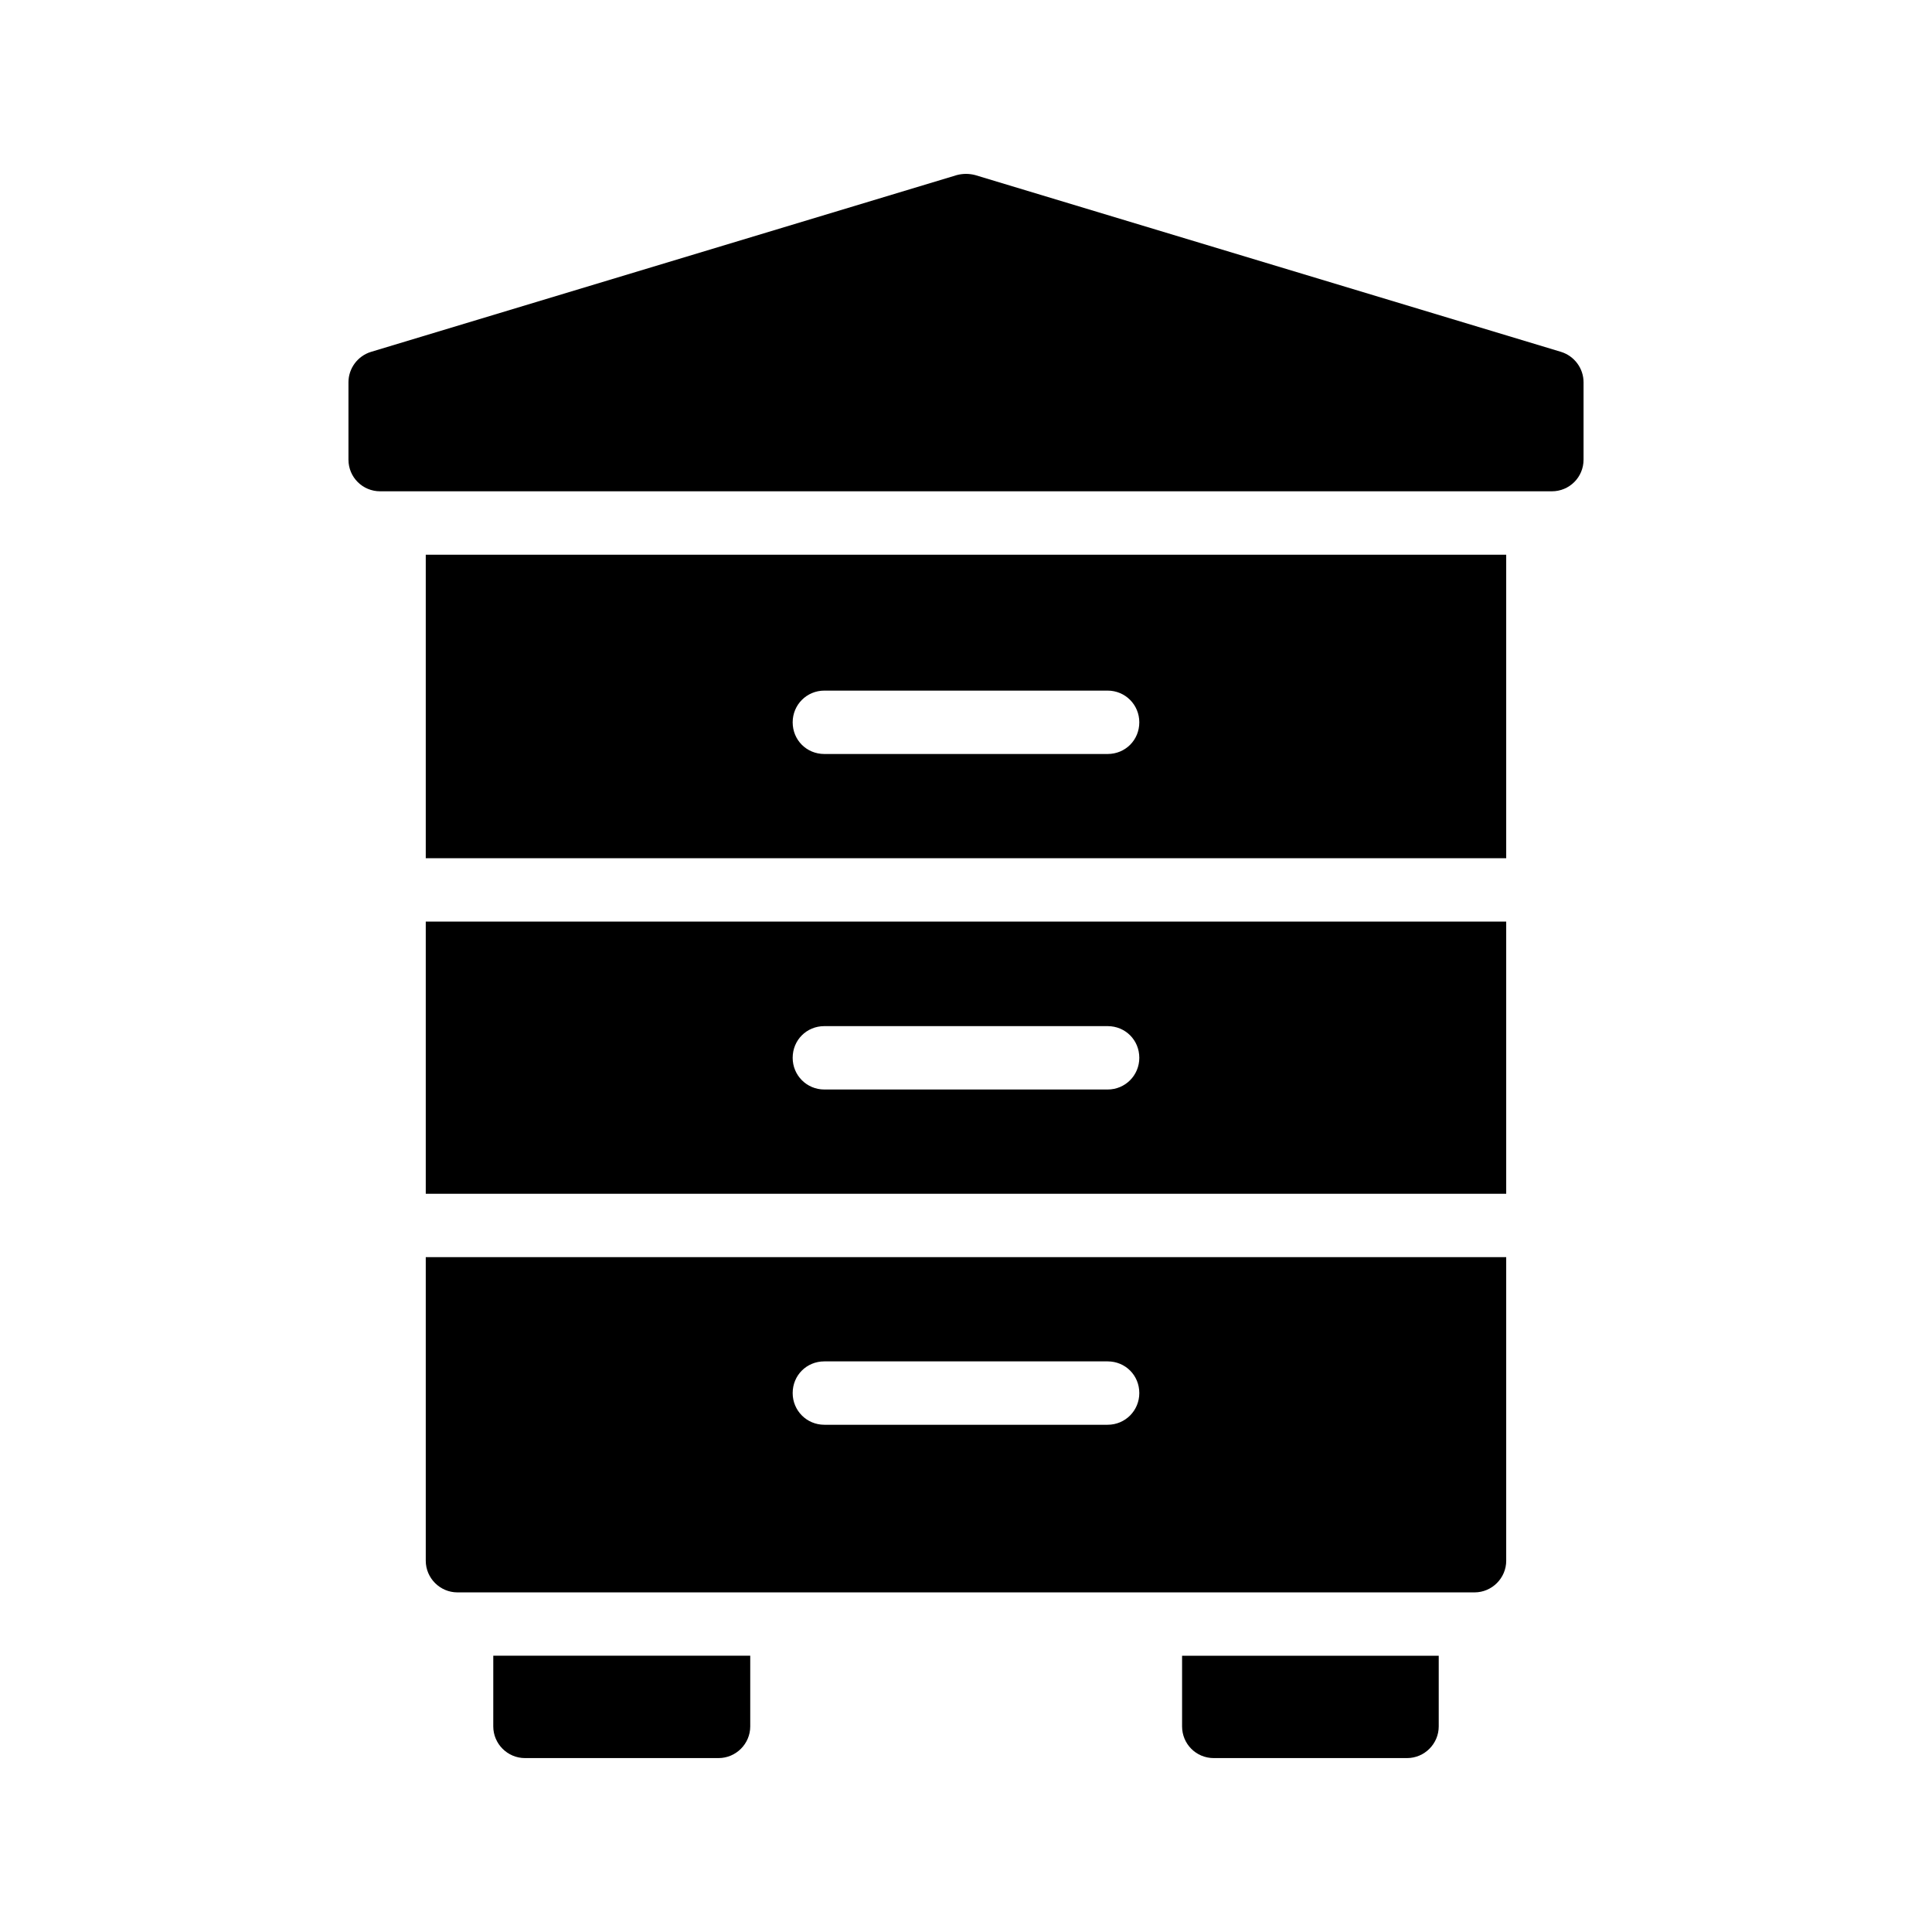
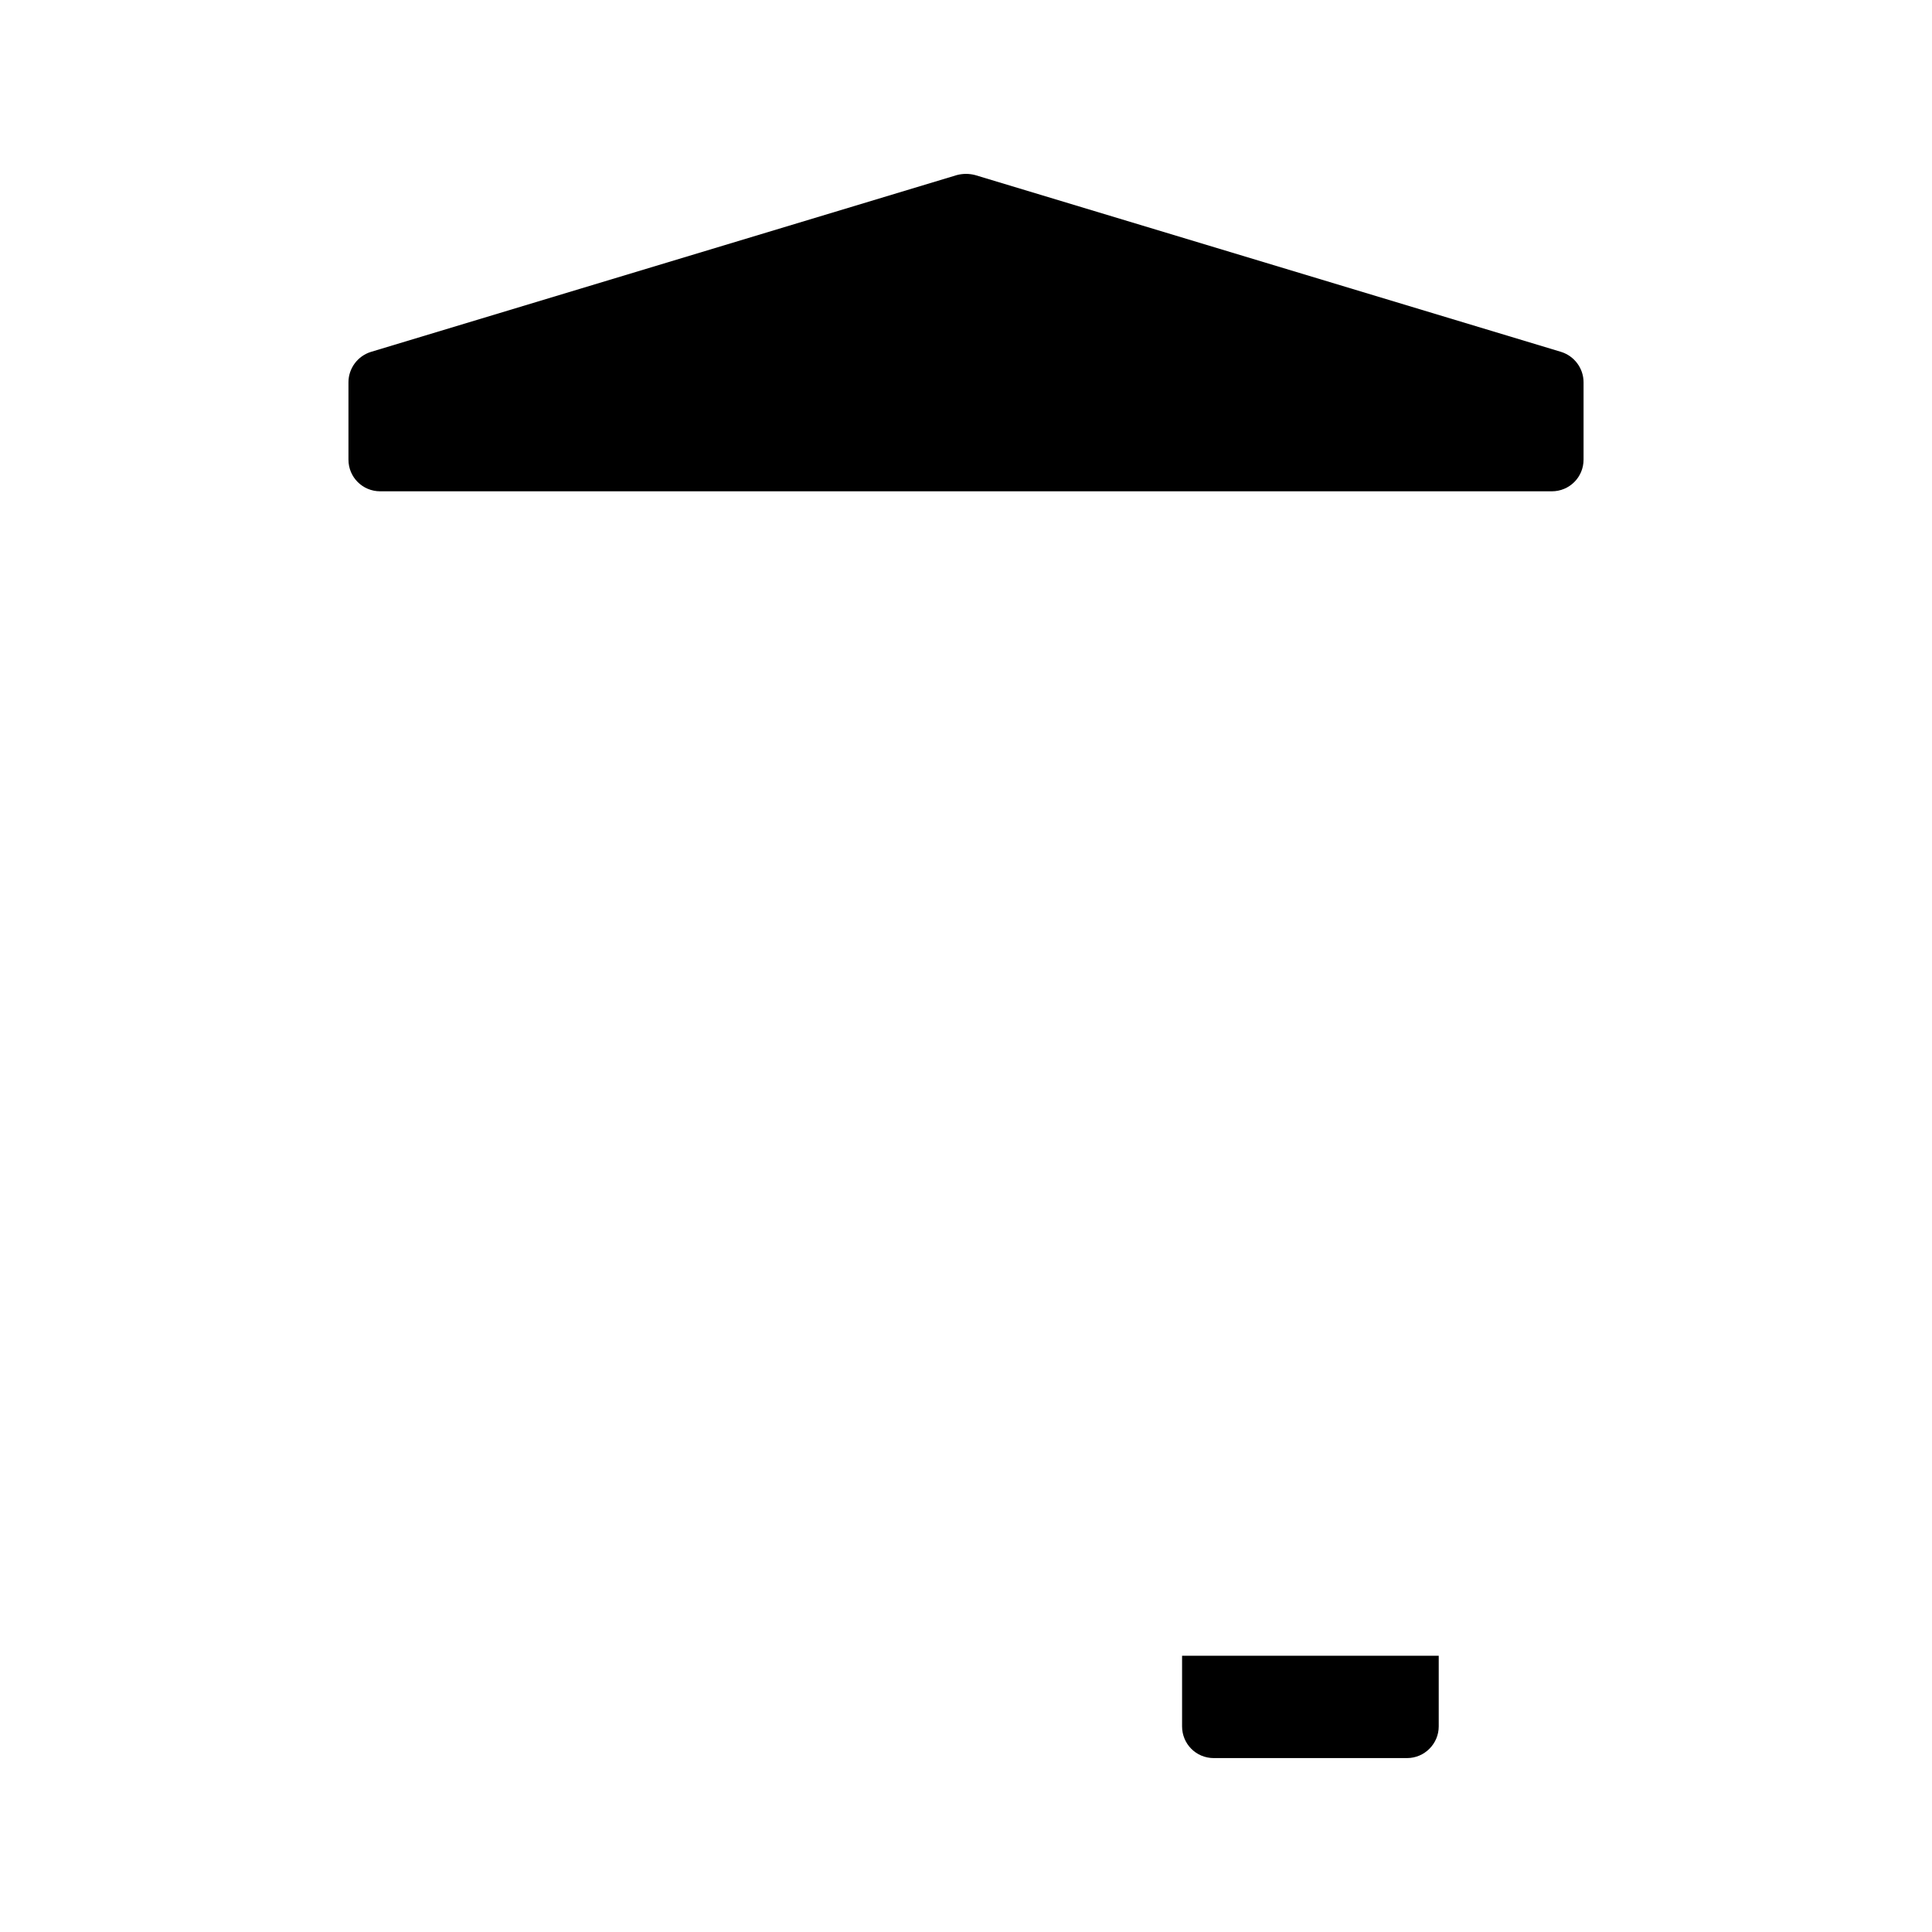
<svg xmlns="http://www.w3.org/2000/svg" fill="#000000" width="800px" height="800px" version="1.1" viewBox="144 144 512 512">
  <g>
    <path d="m516.88 609.91c4.617 0 8.398-3.777 8.398-8.398v-18.727h-68.016v18.727c0 4.617 3.695 8.398 8.398 8.398z" />
-     <path d="m274.72 601.51c0 4.617 3.777 8.398 8.398 8.398h51.305c4.617 0 8.398-3.777 8.398-8.398v-18.727h-68.098z" />
    <path d="m244.74 274.2h310.52c4.617 0 8.398-3.695 8.398-8.398v-20.488c0-3.695-2.434-6.969-5.961-8.062l-155.26-46.852c-1.594-0.422-3.273-0.422-4.871 0l-155.26 46.855c-3.527 1.09-5.961 4.367-5.961 8.062v20.488c0 4.699 3.781 8.395 8.398 8.395z" />
-     <path d="m543.16 291h-286.33v80.441h286.33zm-105.63 52.816h-75.066c-4.703 0-8.398-3.695-8.398-8.398 0-4.617 3.695-8.398 8.398-8.398h75.066c4.703 0 8.398 3.777 8.398 8.398 0 4.703-3.695 8.398-8.398 8.398z" />
-     <path d="m543.16 388.23h-286.33v72.129h286.33zm-105.63 44.5h-75.066c-4.703 0-8.398-3.777-8.398-8.398 0-4.703 3.695-8.398 8.398-8.398h75.066c4.703 0 8.398 3.695 8.398 8.398 0 4.621-3.695 8.398-8.398 8.398z" />
-     <path d="m543.16 557.6v-80.441h-286.33v80.441c0 4.617 3.777 8.398 8.398 8.398h269.54c4.617-0.004 8.395-3.781 8.395-8.398zm-105.63-36.023h-75.066c-4.703 0-8.398-3.777-8.398-8.398 0-4.703 3.695-8.398 8.398-8.398h75.066c4.703 0 8.398 3.695 8.398 8.398 0 4.621-3.695 8.398-8.398 8.398z" />
  </g>
</svg>